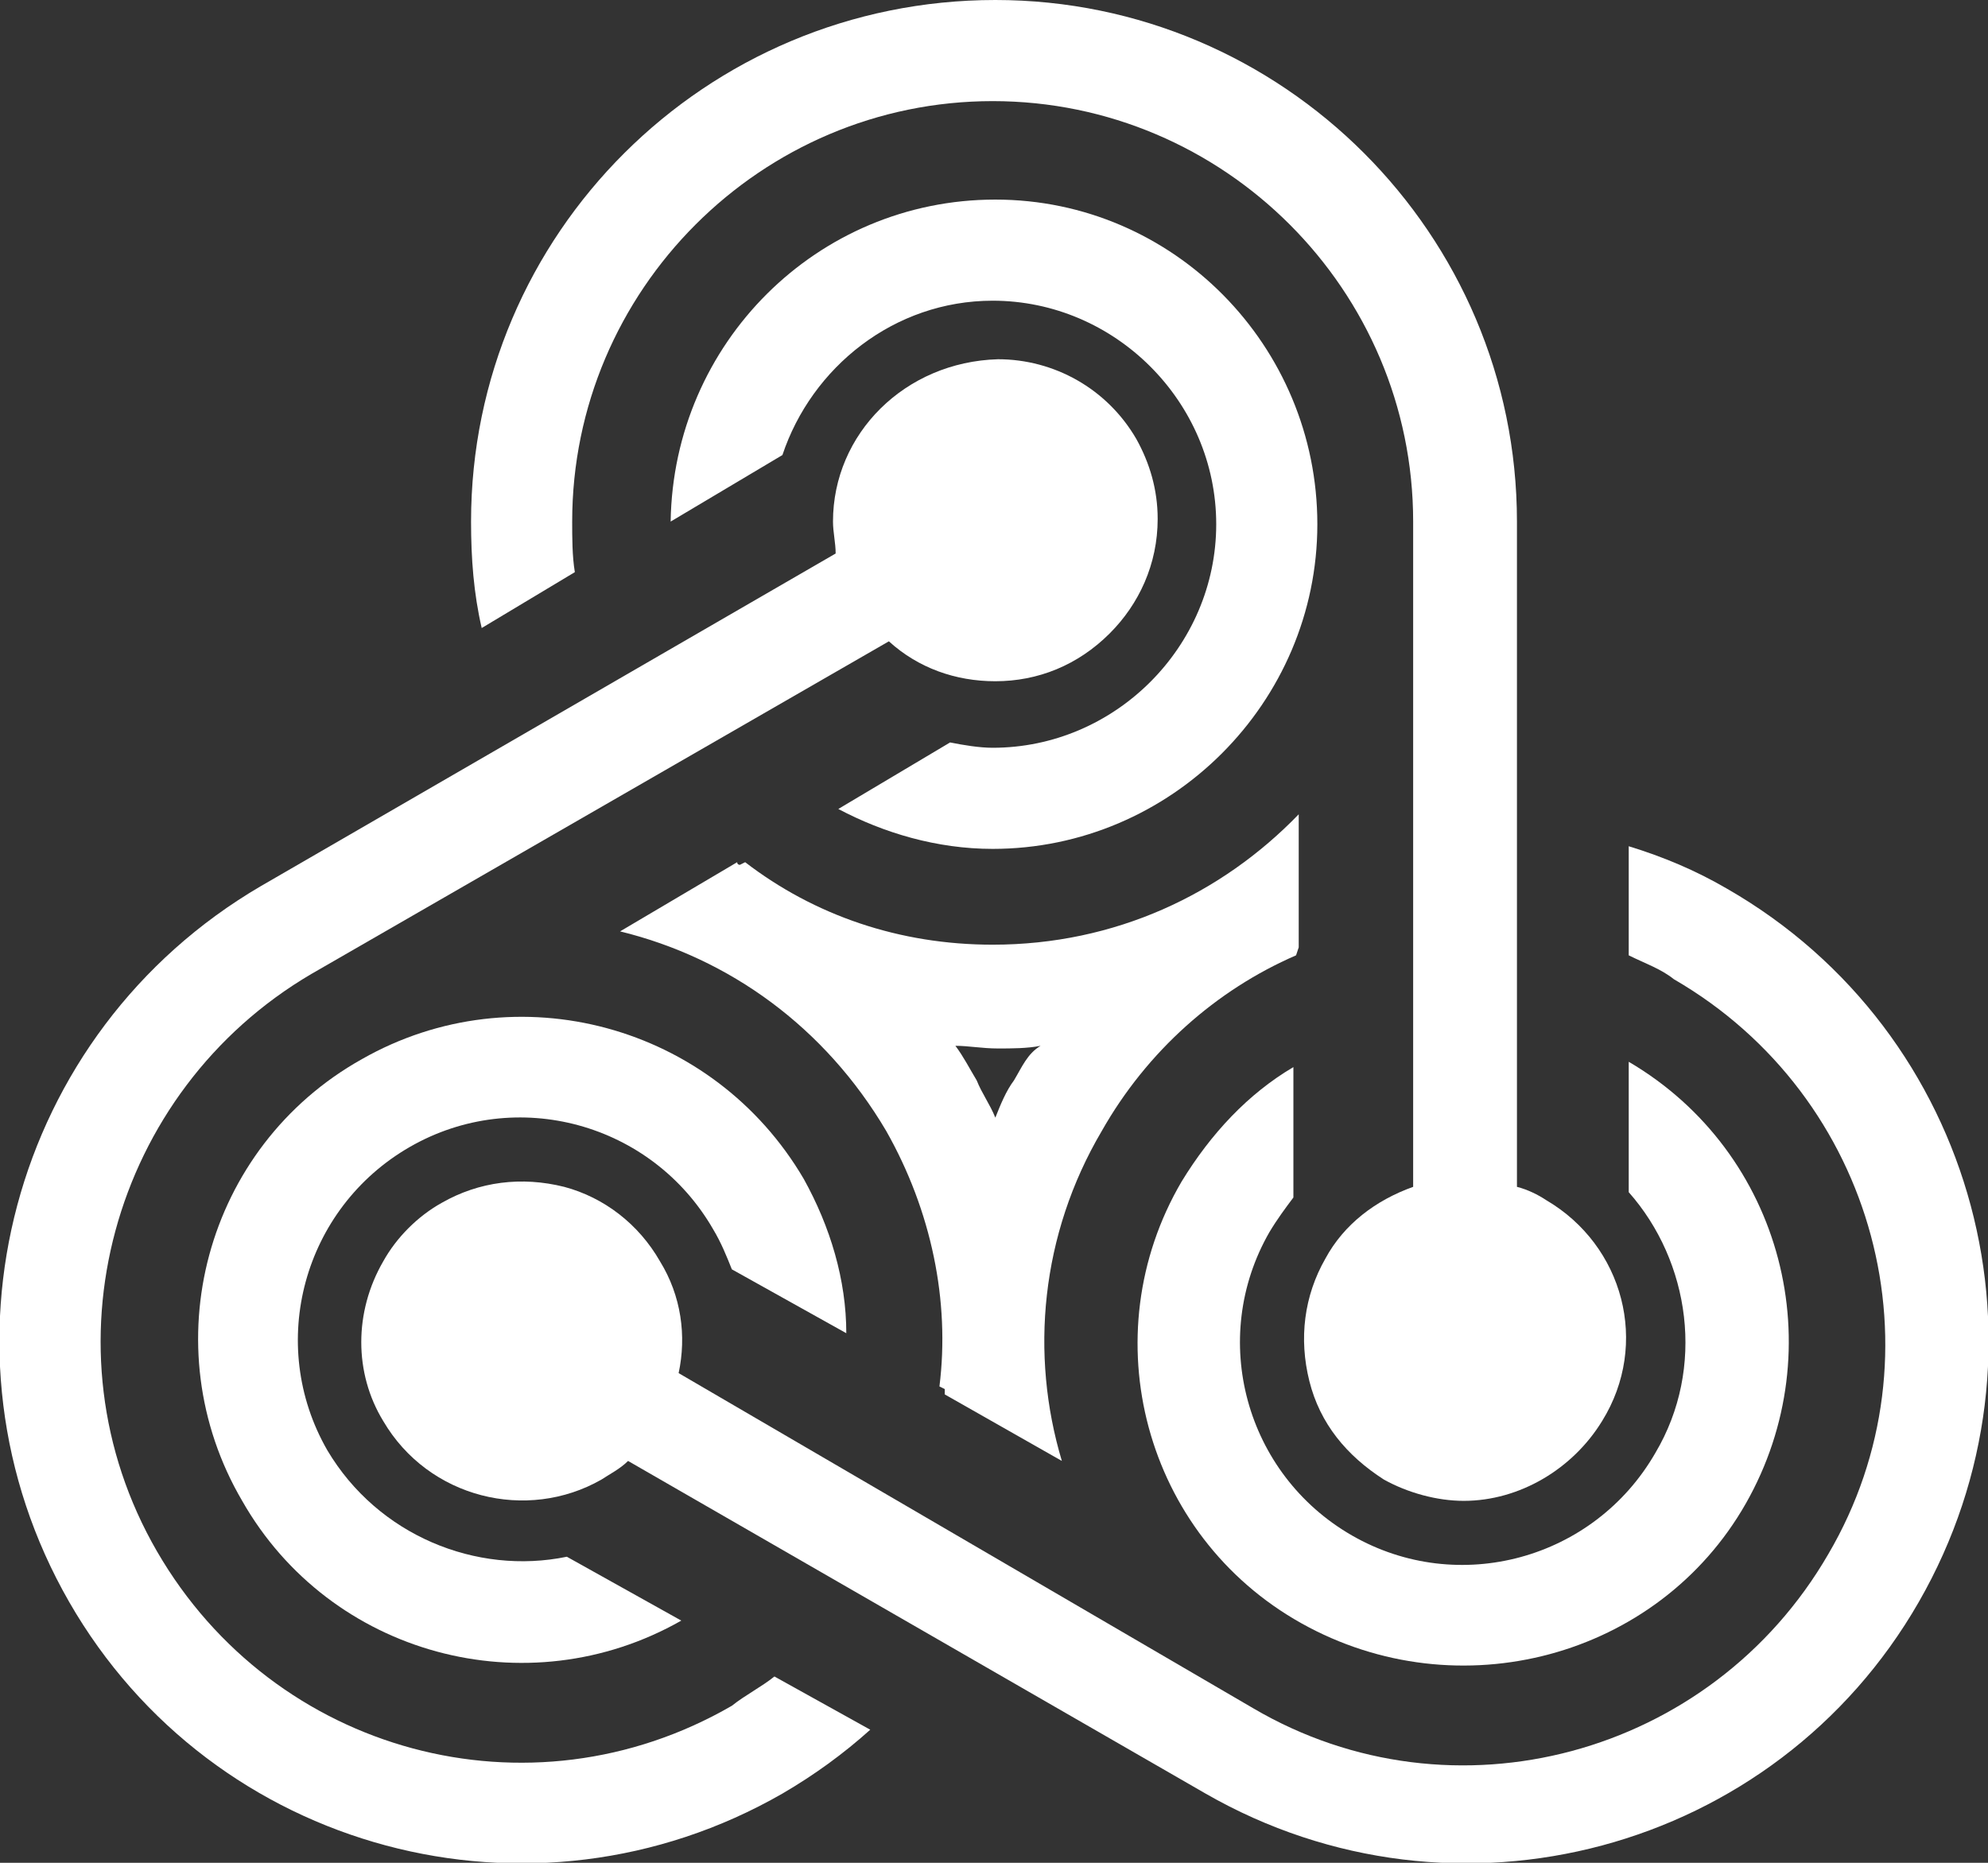
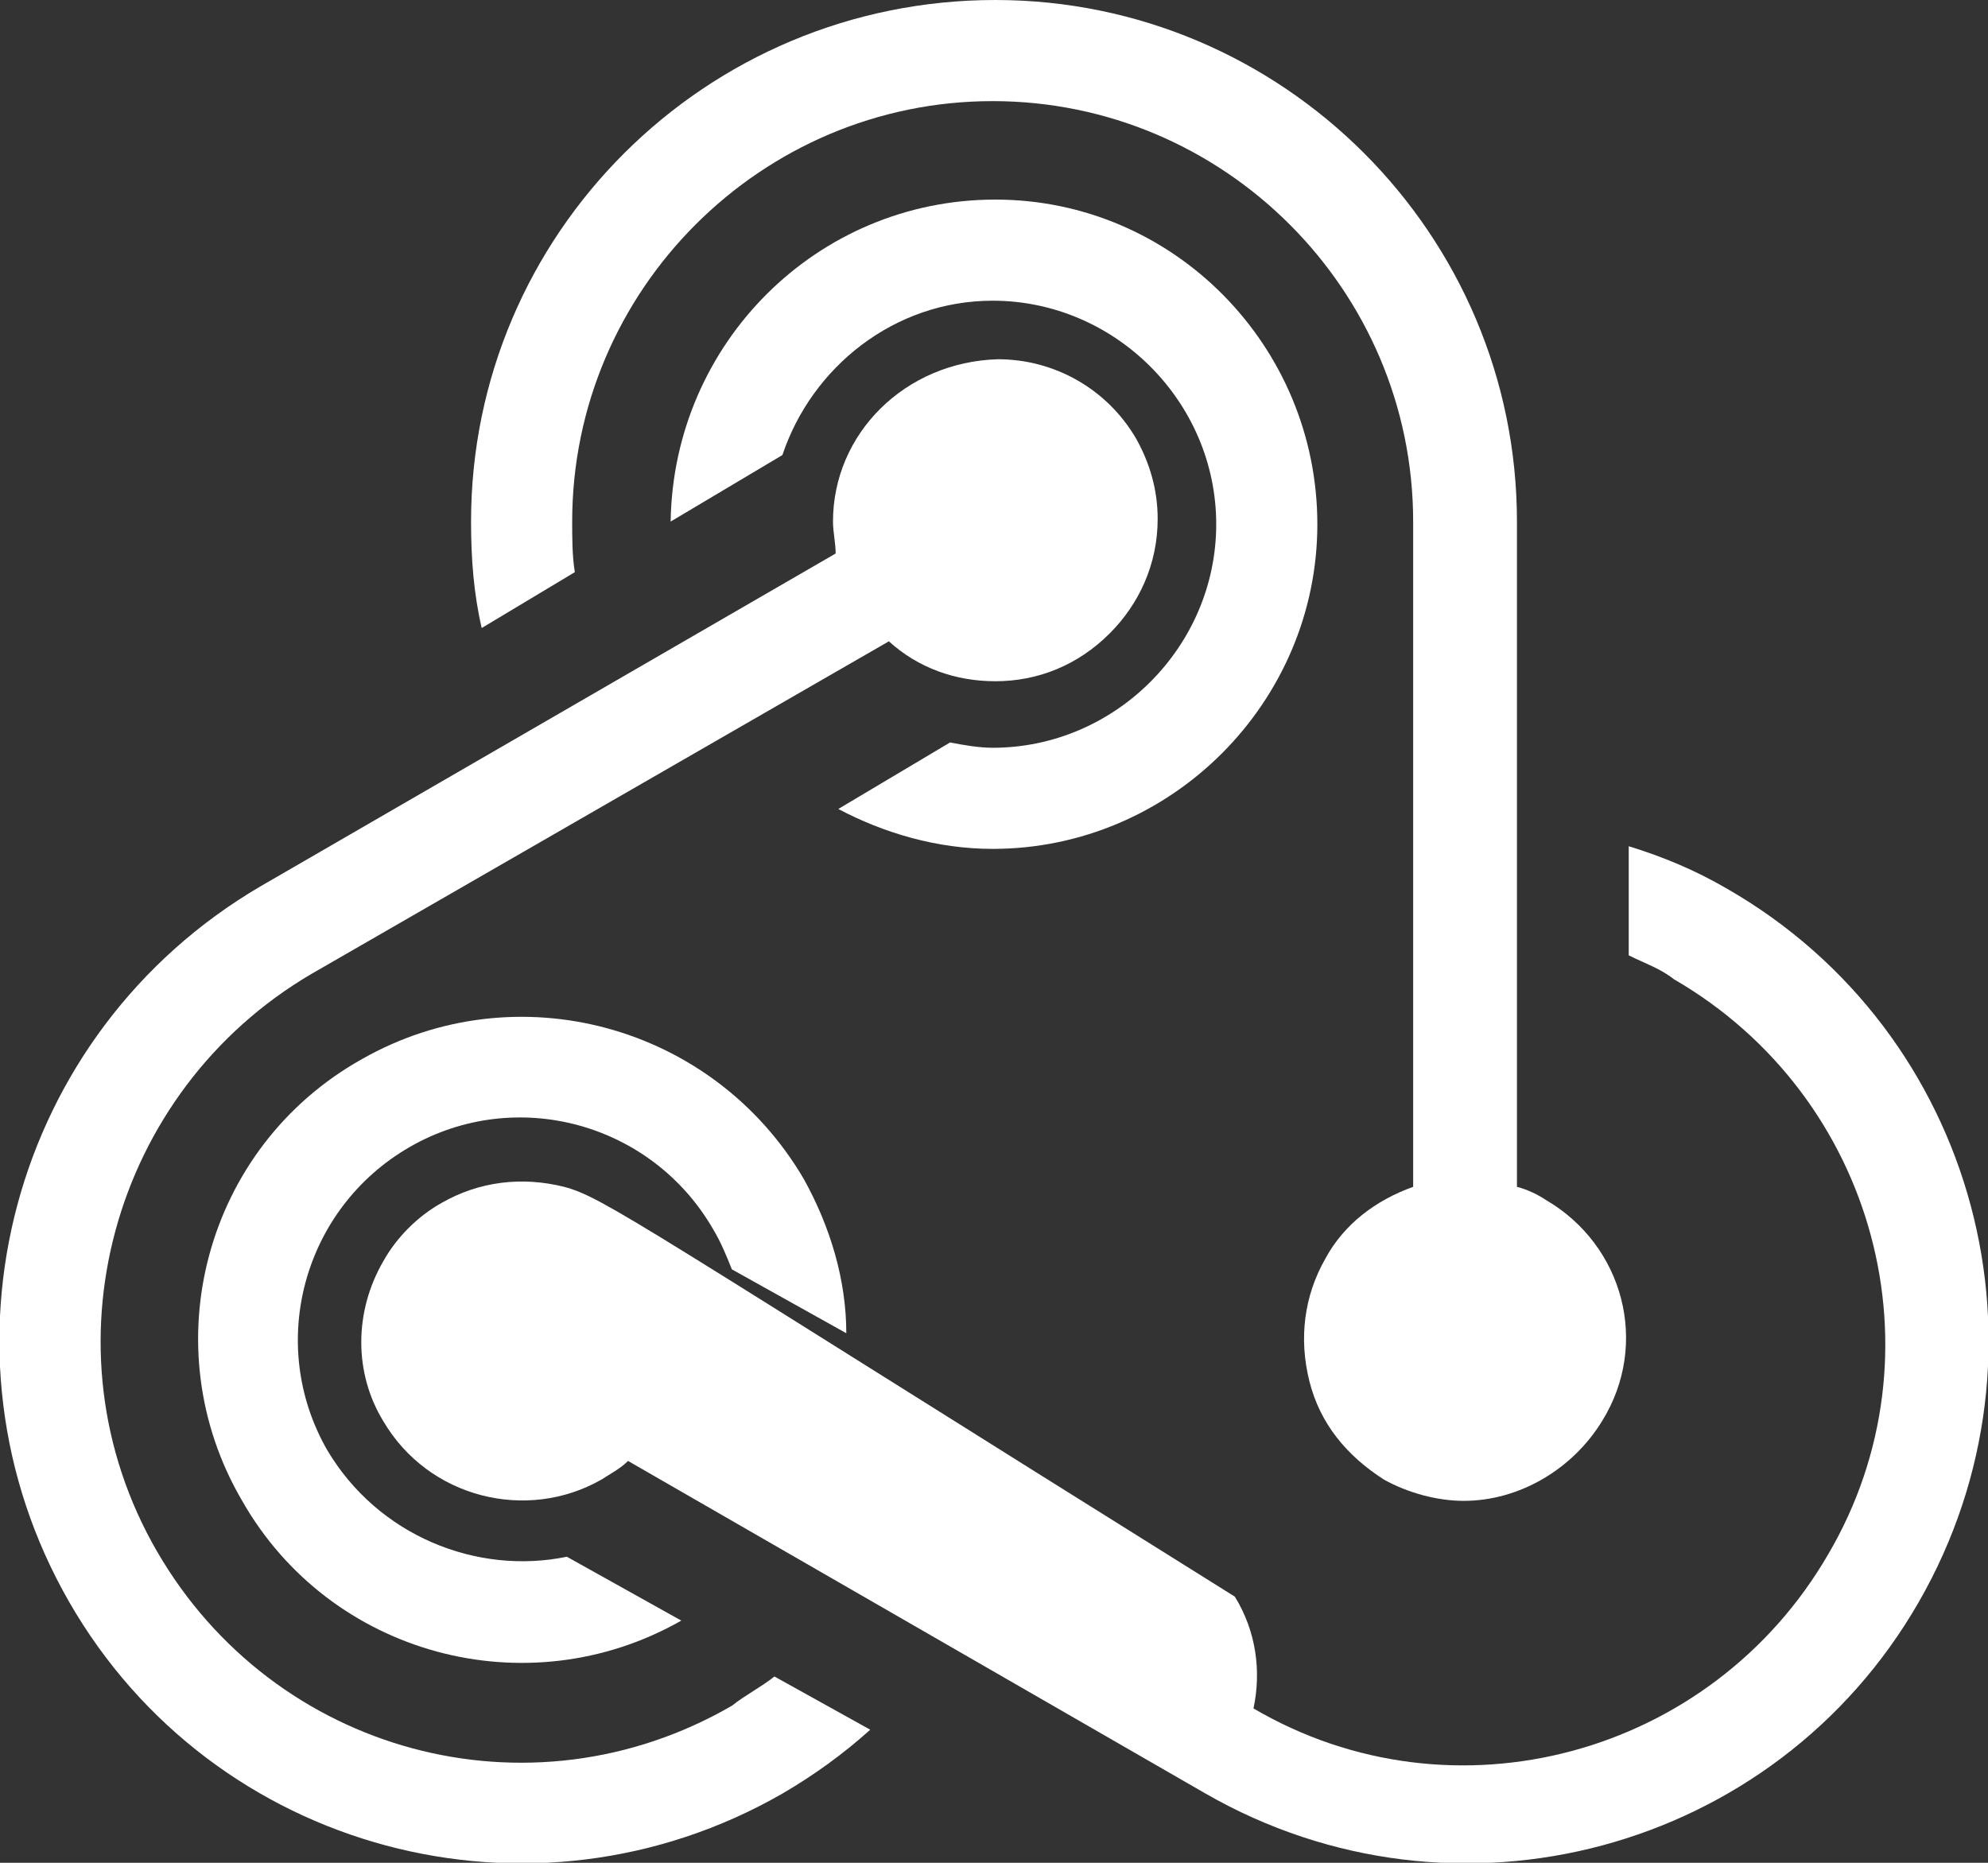
<svg xmlns="http://www.w3.org/2000/svg" version="1.1" id="Layer_1" x="0px" y="0px" width="74.7px" height="70px" viewBox="0 0 74.7 70" style="enable-background:new 0 0 74.7 70;" xml:space="preserve">
  <rect x="0" y="0" width="74.7" height="70" fill="#333333" stroke="none" />
  <style type="text/css">
	.st0{fill:#FFFFFF;}
</style>
  <g>
    <path class="st0" d="M37.4,7.5c-6.7,0-12.1,5.4-12.2,12.1l4.2-2.5c1.1-3.3,4.2-5.8,7.9-5.8c4.6,0,8.4,3.8,8.4,8.4s-3.8,8.4-8.4,8.4   c-0.5,0-1.1-0.1-1.6-0.2l-4.2,2.5c1.7,0.9,3.7,1.5,5.8,1.5c6.7,0,12.2-5.5,12.2-12.2S44.1,7.5,37.4,7.5" />
    <path class="st0" d="M58.1,45.1c-0.3-0.2-0.7-0.4-1.1-0.5v-25C57,8.8,48.2,0,37.4,0C26.5,0,17.7,8.8,17.7,19.6c0,1.4,0.1,2.7,0.4,4   l3.5-2.1c-0.1-0.6-0.1-1.3-0.1-1.9c0-8.7,7.1-15.8,15.8-15.8s15.8,7.1,15.8,15.8v25c-1.4,0.5-2.6,1.4-3.3,2.7c-0.8,1.4-1,3-0.6,4.6   s1.4,2.8,2.8,3.7c0.9,0.5,2,0.8,3,0.8c2.1,0,4.1-1.2,5.2-3C62,50.5,61,46.8,58.1,45.1" />
-     <path class="st0" d="M65.6,56.5c3.3-5.8,1.4-13.2-4.4-16.6v4.9c2.3,2.6,2.9,6.6,1,9.8c-2.3,4-7.4,5.4-11.4,3.1   c-4-2.3-5.4-7.4-3.1-11.4c0.3-0.5,0.6-0.9,0.9-1.3v-4.9c-1.7,1-3.1,2.5-4.2,4.3C41,50.2,43,57.7,48.9,61   C54.8,64.3,62.3,62.3,65.6,56.5" />
-     <path class="st0" d="M22.6,55.6c0.3-0.2,0.7-0.4,1-0.7l21.7,12.5c9.4,5.4,21.4,2.2,26.8-7.2s2.2-21.4-7.2-26.8   c-1.2-0.7-2.4-1.2-3.7-1.6v4.1c0.6,0.3,1.2,0.5,1.7,0.9c7.6,4.4,10.2,14.1,5.8,21.6c-4.4,7.6-14.1,10.2-21.6,5.8L25.5,51.6   c0.3-1.4,0.1-2.9-0.7-4.2C24,46,22.7,45,21.2,44.6c-1.6-0.4-3.2-0.2-4.6,0.6c-0.9,0.5-1.7,1.3-2.2,2.2c-1.1,1.9-1.1,4.2,0,6   C16.1,56.3,19.8,57.2,22.6,55.6" />
+     <path class="st0" d="M22.6,55.6c0.3-0.2,0.7-0.4,1-0.7l21.7,12.5c9.4,5.4,21.4,2.2,26.8-7.2s2.2-21.4-7.2-26.8   c-1.2-0.7-2.4-1.2-3.7-1.6v4.1c0.6,0.3,1.2,0.5,1.7,0.9c7.6,4.4,10.2,14.1,5.8,21.6c-4.4,7.6-14.1,10.2-21.6,5.8c0.3-1.4,0.1-2.9-0.7-4.2C24,46,22.7,45,21.2,44.6c-1.6-0.4-3.2-0.2-4.6,0.6c-0.9,0.5-1.7,1.3-2.2,2.2c-1.1,1.9-1.1,4.2,0,6   C16.1,56.3,19.8,57.2,22.6,55.6" />
    <path class="st0" d="M9.1,56.4c3.3,5.8,10.7,7.8,16.5,4.5l-4.3-2.4c-3.4,0.7-7.1-0.8-9-4c-2.3-4-0.9-9.1,3.1-11.4   c4-2.3,9.1-0.9,11.4,3.1c0.3,0.5,0.5,1,0.7,1.5l4.3,2.4c0-2-0.6-4-1.6-5.8c-3.4-5.8-10.8-7.8-16.6-4.5C7.7,43.1,5.7,50.6,9.1,56.4" />
-     <path class="st0" d="M48.8,35.6v-5c-2.9,3-6.9,4.9-11.5,4.9c-3.5,0-6.7-1.1-9.3-3.1l-0.2,0.1c0,0-0.1,0-0.1-0.1L23.3,35   c4.1,1,7.7,3.6,10,7.5c1.7,3,2.4,6.4,2,9.6l0.2,0.1c0,0.1,0,0.1,0,0.2l4.4,2.5c-1.2-4-0.8-8.5,1.5-12.4c1.7-3,4.3-5.3,7.3-6.6   L48.8,35.6C48.7,35.6,48.8,35.6,48.8,35.6 M38.1,40.6c-0.3,0.4-0.5,0.9-0.7,1.4c-0.2-0.5-0.5-0.9-0.7-1.4c-0.3-0.5-0.5-0.9-0.8-1.3   c0.5,0,1,0.1,1.6,0.1c0.5,0,1.1,0,1.6-0.1C38.6,39.6,38.4,40.1,38.1,40.6" />
    <path class="st0" d="M31.3,19.6c0,0.4,0.1,0.8,0.1,1.2L9.8,33.3C0.4,38.8-2.8,50.8,2.6,60.2S20,72.8,29.4,67.4   c1.2-0.7,2.3-1.5,3.3-2.4l-3.6-2c-0.5,0.4-1.1,0.7-1.6,1.1c-7.6,4.4-17.2,1.8-21.6-5.8S4.2,41,11.7,36.6l21.7-12.5   c1.1,1,2.5,1.5,4,1.5c1.6,0,3.1-0.6,4.3-1.8c1.1-1.1,1.8-2.6,1.8-4.3c0-1.1-0.3-2.1-0.8-3c-1.1-1.9-3.1-3-5.2-3   C34,13.6,31.3,16.3,31.3,19.6" />
  </g>
</svg>